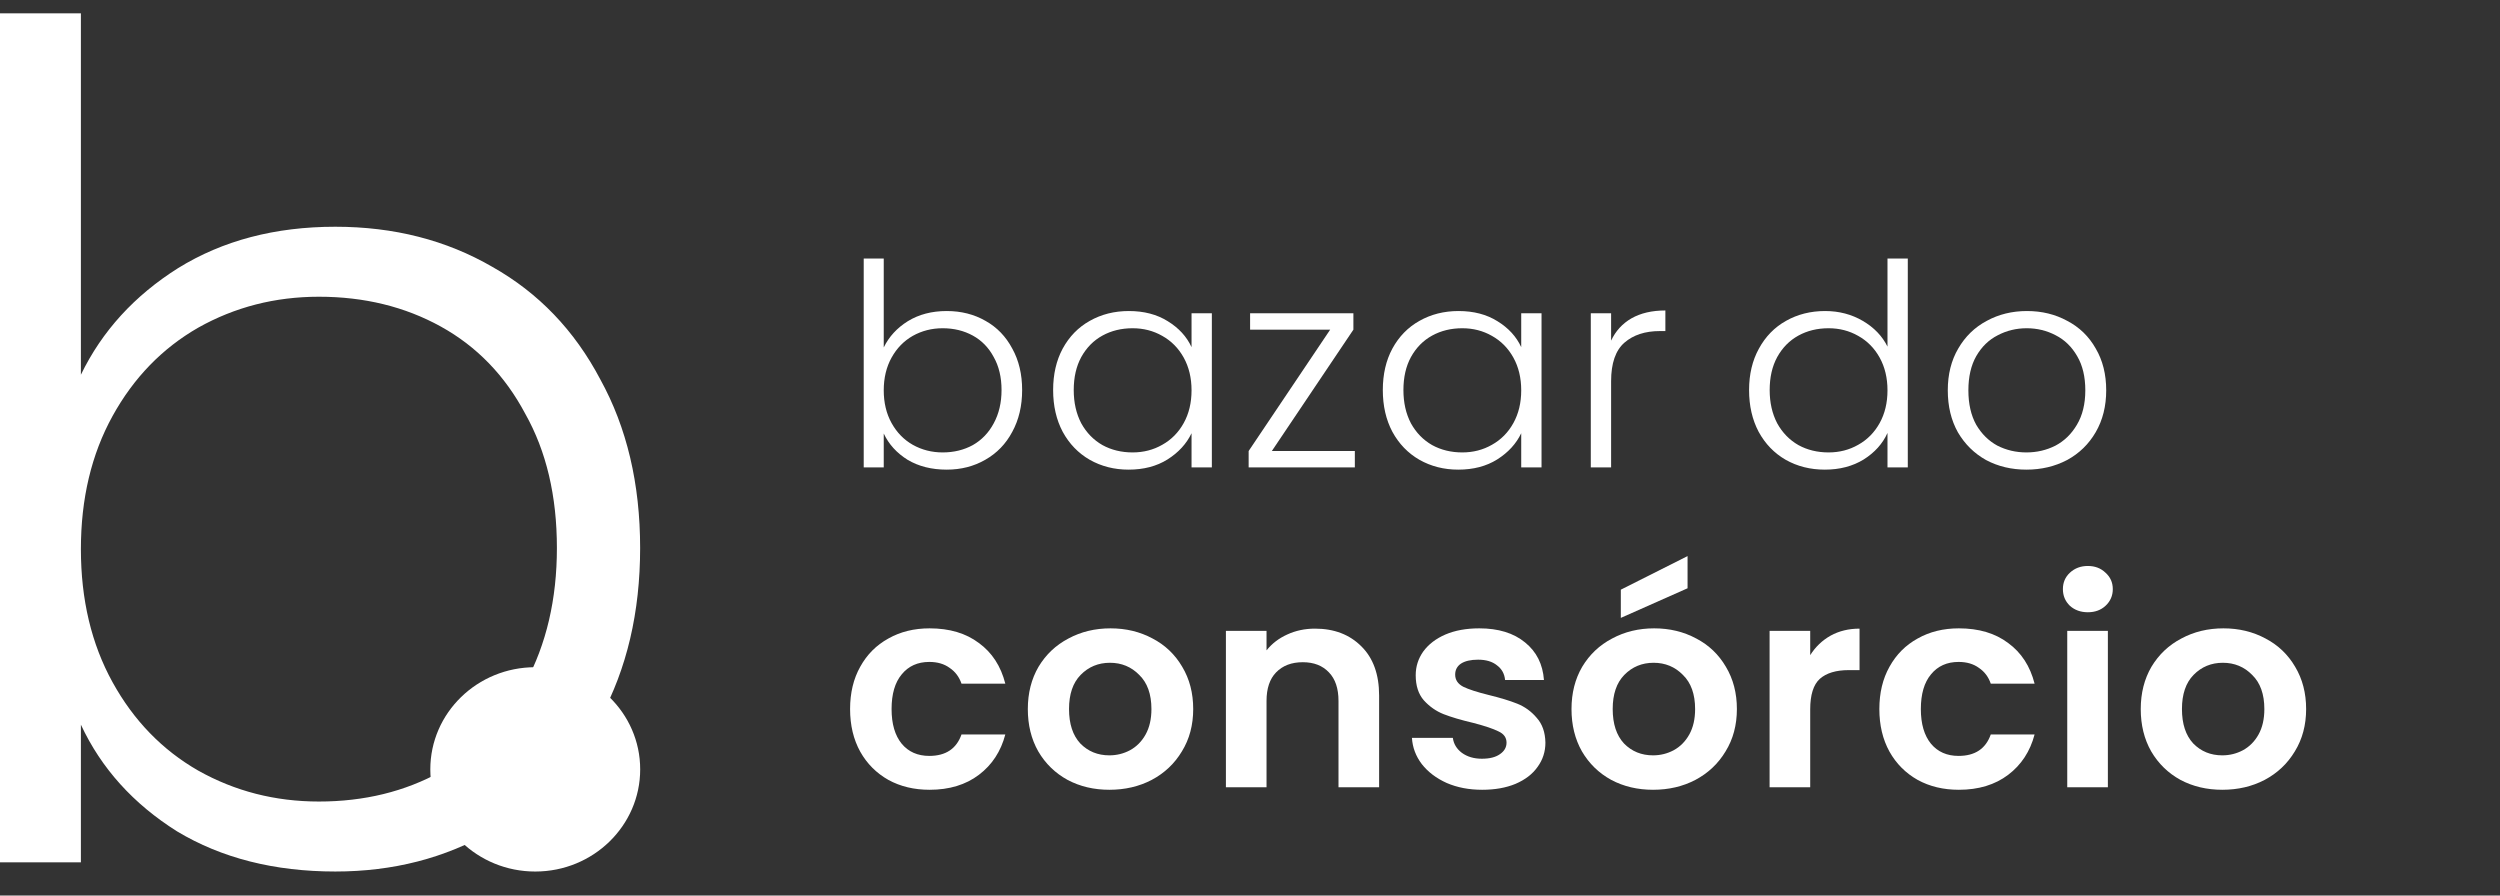
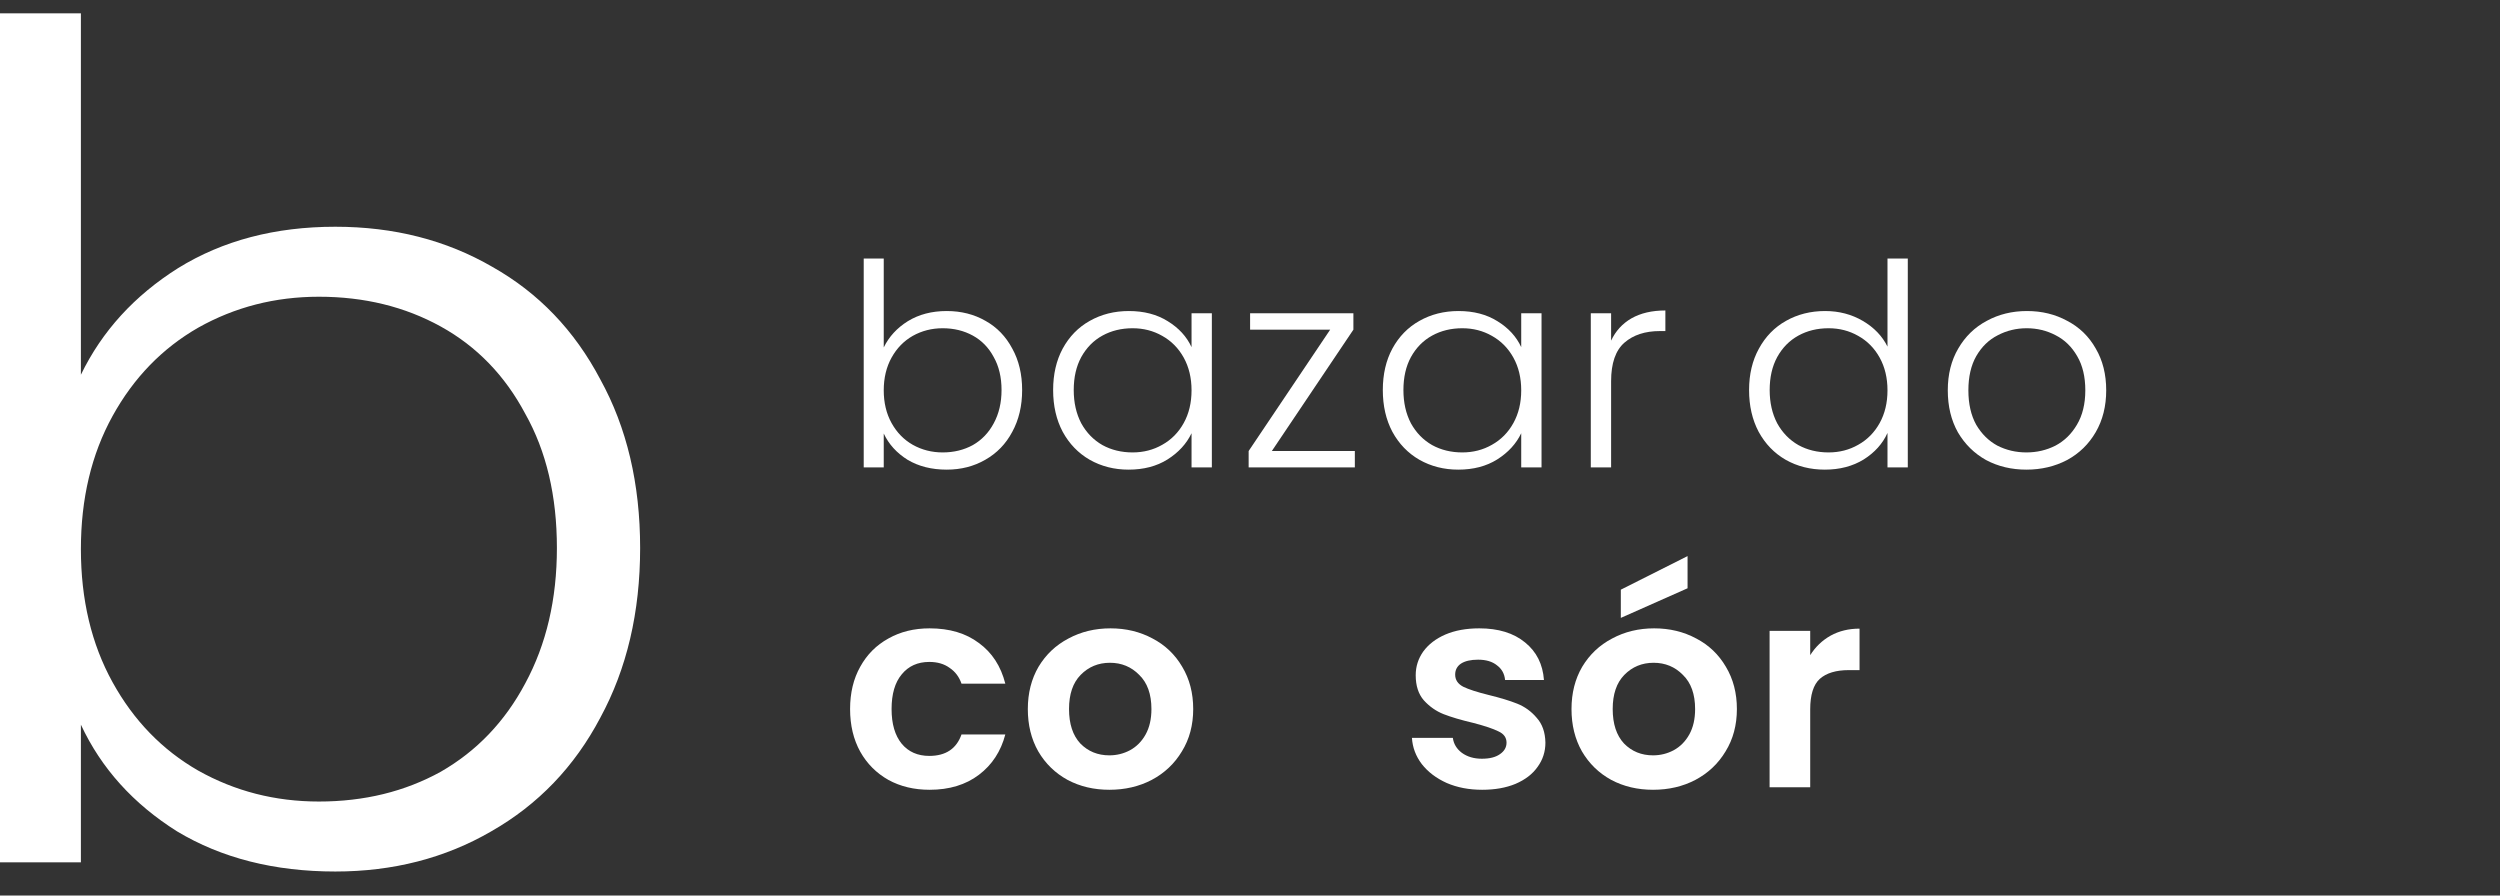
<svg xmlns="http://www.w3.org/2000/svg" width="201" height="72" viewBox="0 0 201 72" fill="none">
  <rect x="0" y="0" width="201" height="72" fill="#333333" stroke="none" />
  <path d="M71.053 27.934C71.473 27.072 72.118 26.368 72.989 25.824C73.876 25.279 74.918 25.007 76.115 25.007C77.281 25.007 78.323 25.272 79.241 25.801C80.159 26.315 80.874 27.057 81.387 28.025C81.916 28.978 82.18 30.09 82.18 31.36C82.18 32.631 81.916 33.75 81.387 34.718C80.874 35.687 80.151 36.435 79.218 36.965C78.3 37.494 77.266 37.759 76.115 37.759C74.902 37.759 73.852 37.494 72.966 36.965C72.095 36.42 71.457 35.717 71.053 34.855V37.578H69.443V20.786H71.053V27.934ZM80.524 31.36C80.524 30.332 80.314 29.447 79.894 28.706C79.49 27.949 78.93 27.374 78.215 26.981C77.499 26.588 76.691 26.391 75.788 26.391C74.918 26.391 74.117 26.595 73.386 27.004C72.67 27.412 72.103 27.994 71.683 28.751C71.263 29.507 71.053 30.385 71.053 31.383C71.053 32.381 71.263 33.259 71.683 34.015C72.103 34.772 72.67 35.354 73.386 35.762C74.117 36.171 74.918 36.375 75.788 36.375C76.691 36.375 77.499 36.178 78.215 35.785C78.93 35.377 79.49 34.794 79.894 34.038C80.314 33.266 80.524 32.374 80.524 31.36Z" fill="white" />
  <path d="M84.672 31.36C84.672 30.09 84.929 28.978 85.442 28.025C85.971 27.057 86.694 26.315 87.612 25.801C88.545 25.272 89.594 25.007 90.761 25.007C91.974 25.007 93.016 25.279 93.887 25.824C94.773 26.368 95.411 27.064 95.8 27.911V25.188H97.433V37.578H95.8V34.832C95.395 35.679 94.75 36.383 93.864 36.942C92.993 37.487 91.951 37.759 90.737 37.759C89.587 37.759 88.545 37.494 87.612 36.965C86.694 36.435 85.971 35.687 85.442 34.718C84.929 33.75 84.672 32.631 84.672 31.36ZM95.8 31.383C95.8 30.385 95.59 29.507 95.17 28.751C94.75 27.994 94.175 27.412 93.444 27.004C92.728 26.595 91.935 26.391 91.064 26.391C90.162 26.391 89.353 26.588 88.638 26.981C87.922 27.374 87.355 27.949 86.935 28.706C86.531 29.447 86.328 30.332 86.328 31.36C86.328 32.374 86.531 33.266 86.935 34.038C87.355 34.794 87.922 35.377 88.638 35.785C89.353 36.178 90.162 36.375 91.064 36.375C91.935 36.375 92.728 36.171 93.444 35.762C94.175 35.354 94.75 34.772 95.17 34.015C95.59 33.259 95.8 32.381 95.8 31.383Z" fill="white" />
  <path d="M102.257 36.261H108.929V37.578H100.391V36.261L106.946 26.505H100.508V25.188H108.813V26.505L102.257 36.261Z" fill="white" />
  <path d="M111.178 31.36C111.178 30.09 111.435 28.978 111.948 28.025C112.477 27.057 113.2 26.315 114.118 25.801C115.051 25.272 116.1 25.007 117.267 25.007C118.48 25.007 119.522 25.279 120.393 25.824C121.279 26.368 121.917 27.064 122.306 27.911V25.188H123.939V37.578H122.306V34.832C121.902 35.679 121.256 36.383 120.37 36.942C119.499 37.487 118.457 37.759 117.244 37.759C116.093 37.759 115.051 37.494 114.118 36.965C113.2 36.435 112.477 35.687 111.948 34.718C111.435 33.75 111.178 32.631 111.178 31.36ZM122.306 31.383C122.306 30.385 122.096 29.507 121.676 28.751C121.256 27.994 120.681 27.412 119.95 27.004C119.234 26.595 118.441 26.391 117.57 26.391C116.668 26.391 115.859 26.588 115.144 26.981C114.429 27.374 113.861 27.949 113.441 28.706C113.037 29.447 112.835 30.332 112.835 31.36C112.835 32.374 113.037 33.266 113.441 34.038C113.861 34.794 114.429 35.377 115.144 35.785C115.859 36.178 116.668 36.375 117.57 36.375C118.441 36.375 119.234 36.171 119.95 35.762C120.681 35.354 121.256 34.772 121.676 34.015C122.096 33.259 122.306 32.381 122.306 31.383Z" fill="white" />
  <path d="M129.533 27.389C129.891 26.618 130.435 26.02 131.166 25.597C131.913 25.173 132.822 24.962 133.896 24.962V26.618H133.452C132.27 26.618 131.322 26.928 130.606 27.548C129.891 28.169 129.533 29.205 129.533 30.657V37.578H127.9V25.188H129.533V27.389Z" fill="white" />
  <path d="M68.347 57.008C68.347 55.708 68.619 54.573 69.163 53.605C69.707 52.622 70.462 51.865 71.426 51.336C72.39 50.791 73.495 50.519 74.739 50.519C76.341 50.519 77.662 50.912 78.704 51.699C79.762 52.47 80.47 53.559 80.827 54.966H77.305C77.118 54.422 76.799 53.998 76.348 53.696C75.913 53.378 75.369 53.219 74.715 53.219C73.782 53.219 73.043 53.552 72.499 54.218C71.955 54.868 71.683 55.798 71.683 57.008C71.683 58.203 71.955 59.134 72.499 59.799C73.043 60.45 73.782 60.775 74.715 60.775C76.037 60.775 76.9 60.2 77.305 59.051H80.827C80.47 60.412 79.762 61.494 78.704 62.295C77.647 63.097 76.325 63.498 74.739 63.498C73.495 63.498 72.39 63.233 71.426 62.704C70.462 62.159 69.707 61.403 69.163 60.435C68.619 59.452 68.347 58.309 68.347 57.008Z" fill="white" />
  <path d="M89.192 63.498C87.948 63.498 86.828 63.233 85.833 62.704C84.838 62.159 84.052 61.395 83.477 60.412C82.917 59.429 82.637 58.294 82.637 57.008C82.637 55.723 82.925 54.588 83.5 53.605C84.091 52.622 84.892 51.865 85.903 51.336C86.914 50.791 88.041 50.519 89.285 50.519C90.53 50.519 91.657 50.791 92.668 51.336C93.679 51.865 94.472 52.622 95.048 53.605C95.639 54.588 95.934 55.723 95.934 57.008C95.934 58.294 95.631 59.429 95.024 60.412C94.433 61.395 93.625 62.159 92.598 62.704C91.587 63.233 90.452 63.498 89.192 63.498ZM89.192 60.73C89.783 60.73 90.335 60.594 90.849 60.321C91.377 60.034 91.797 59.61 92.108 59.051C92.419 58.491 92.575 57.81 92.575 57.008C92.575 55.813 92.248 54.898 91.595 54.263C90.957 53.612 90.172 53.287 89.239 53.287C88.306 53.287 87.52 53.612 86.883 54.263C86.26 54.898 85.95 55.813 85.95 57.008C85.95 58.203 86.253 59.126 86.859 59.777C87.481 60.412 88.259 60.73 89.192 60.73Z" fill="white" />
-   <path d="M105.725 50.542C107.265 50.542 108.509 51.018 109.458 51.971C110.406 52.909 110.881 54.225 110.881 55.919V63.294H107.615V56.35C107.615 55.352 107.358 54.588 106.845 54.059C106.332 53.514 105.632 53.242 104.745 53.242C103.843 53.242 103.128 53.514 102.599 54.059C102.086 54.588 101.829 55.352 101.829 56.35V63.294H98.563V50.723H101.829V52.289C102.265 51.744 102.817 51.321 103.485 51.018C104.17 50.7 104.916 50.542 105.725 50.542Z" fill="white" />
  <path d="M119.165 63.498C118.108 63.498 117.159 63.316 116.319 62.953C115.479 62.575 114.811 62.069 114.313 61.433C113.831 60.798 113.566 60.094 113.52 59.323H116.809C116.871 59.807 117.112 60.208 117.532 60.526C117.968 60.843 118.504 61.002 119.142 61.002C119.764 61.002 120.246 60.881 120.588 60.639C120.946 60.397 121.125 60.087 121.125 59.709C121.125 59.3 120.907 58.998 120.472 58.801C120.052 58.589 119.375 58.362 118.442 58.12C117.478 57.893 116.685 57.659 116.063 57.417C115.456 57.175 114.927 56.804 114.476 56.305C114.041 55.806 113.823 55.133 113.823 54.286C113.823 53.59 114.025 52.954 114.43 52.38C114.85 51.805 115.44 51.351 116.203 51.018C116.98 50.685 117.89 50.519 118.932 50.519C120.472 50.519 121.7 50.897 122.618 51.654C123.535 52.395 124.041 53.401 124.134 54.671H121.008C120.962 54.172 120.744 53.779 120.355 53.491C119.982 53.189 119.476 53.038 118.839 53.038C118.248 53.038 117.789 53.144 117.462 53.355C117.151 53.567 116.996 53.862 116.996 54.24C116.996 54.664 117.213 54.989 117.649 55.216C118.084 55.428 118.761 55.647 119.679 55.874C120.612 56.101 121.381 56.335 121.988 56.577C122.595 56.819 123.116 57.198 123.551 57.712C124.002 58.211 124.235 58.877 124.251 59.709C124.251 60.435 124.041 61.085 123.621 61.66C123.217 62.235 122.626 62.689 121.848 63.022C121.086 63.339 120.192 63.498 119.165 63.498Z" fill="white" />
  <path d="M132.904 63.498C131.66 63.498 130.54 63.233 129.545 62.704C128.549 62.159 127.764 61.395 127.188 60.412C126.629 59.429 126.349 58.294 126.349 57.008C126.349 55.723 126.636 54.588 127.212 53.605C127.803 52.622 128.604 51.865 129.615 51.336C130.626 50.791 131.753 50.519 132.997 50.519C134.241 50.519 135.369 50.791 136.38 51.336C137.391 51.865 138.184 52.622 138.759 53.605C139.35 54.588 139.646 55.723 139.646 57.008C139.646 58.294 139.343 59.429 138.736 60.412C138.145 61.395 137.336 62.159 136.31 62.704C135.299 63.233 134.164 63.498 132.904 63.498ZM132.904 60.73C133.495 60.73 134.047 60.594 134.56 60.321C135.089 60.034 135.509 59.61 135.82 59.051C136.131 58.491 136.287 57.81 136.287 57.008C136.287 55.813 135.96 54.898 135.307 54.263C134.669 53.612 133.884 53.287 132.951 53.287C132.017 53.287 131.232 53.612 130.594 54.263C129.972 54.898 129.661 55.813 129.661 57.008C129.661 58.203 129.965 59.126 130.571 59.777C131.193 60.412 131.971 60.73 132.904 60.73ZM135.68 47.297L130.314 49.679V47.41L135.68 44.71V47.297Z" fill="white" />
  <path d="M145.541 52.675C145.961 52.009 146.505 51.487 147.174 51.109C147.858 50.731 148.636 50.542 149.507 50.542V53.877H148.644C147.617 53.877 146.84 54.112 146.311 54.581C145.798 55.05 145.541 55.866 145.541 57.031V63.294H142.275V50.723H145.541V52.675Z" fill="white" />
-   <path d="M151.1 57.008C151.1 55.708 151.372 54.573 151.916 53.605C152.461 52.622 153.215 51.865 154.179 51.336C155.144 50.791 156.248 50.519 157.492 50.519C159.094 50.519 160.416 50.912 161.458 51.699C162.515 52.47 163.223 53.559 163.581 54.966H160.058C159.872 54.422 159.553 53.998 159.102 53.696C158.666 53.378 158.122 53.219 157.469 53.219C156.536 53.219 155.797 53.552 155.252 54.218C154.708 54.868 154.436 55.798 154.436 57.008C154.436 58.203 154.708 59.134 155.252 59.799C155.797 60.45 156.536 60.775 157.469 60.775C158.791 60.775 159.654 60.2 160.058 59.051H163.581C163.223 60.412 162.515 61.494 161.458 62.295C160.4 63.097 159.078 63.498 157.492 63.498C156.248 63.498 155.144 63.233 154.179 62.704C153.215 62.159 152.461 61.403 151.916 60.435C151.372 59.452 151.1 58.309 151.1 57.008Z" fill="white" />
-   <path d="M167.863 49.225C167.288 49.225 166.805 49.052 166.417 48.704C166.043 48.341 165.857 47.894 165.857 47.365C165.857 46.835 166.043 46.397 166.417 46.049C166.805 45.686 167.288 45.504 167.863 45.504C168.438 45.504 168.913 45.686 169.286 46.049C169.675 46.397 169.869 46.835 169.869 47.365C169.869 47.894 169.675 48.341 169.286 48.704C168.913 49.052 168.438 49.225 167.863 49.225ZM169.473 50.723V63.294H166.207V50.723H169.473Z" fill="white" />
-   <path d="M178.672 63.498C177.427 63.498 176.308 63.233 175.312 62.704C174.317 62.159 173.532 61.395 172.956 60.412C172.396 59.429 172.116 58.294 172.116 57.008C172.116 55.723 172.404 54.588 172.979 53.605C173.57 52.622 174.371 51.865 175.382 51.336C176.393 50.791 177.521 50.519 178.765 50.519C180.009 50.519 181.137 50.791 182.148 51.336C183.158 51.865 183.952 52.622 184.527 53.605C185.118 54.588 185.413 55.723 185.413 57.008C185.413 58.294 185.11 59.429 184.504 60.412C183.913 61.395 183.104 62.159 182.078 62.704C181.067 63.233 179.931 63.498 178.672 63.498ZM178.672 60.73C179.263 60.73 179.815 60.594 180.328 60.321C180.857 60.034 181.277 59.61 181.588 59.051C181.899 58.491 182.054 57.81 182.054 57.008C182.054 55.813 181.728 54.898 181.074 54.263C180.437 53.612 179.651 53.287 178.718 53.287C177.785 53.287 177 53.612 176.362 54.263C175.74 54.898 175.429 55.813 175.429 57.008C175.429 58.203 175.732 59.126 176.339 59.777C176.961 60.412 177.738 60.73 178.672 60.73Z" fill="white" />
  <path d="M140.626 31.36C140.626 30.09 140.891 28.978 141.419 28.025C141.948 27.057 142.671 26.315 143.589 25.801C144.522 25.272 145.572 25.007 146.738 25.007C147.858 25.007 148.869 25.272 149.771 25.801C150.673 26.331 151.334 27.019 151.754 27.866V20.786H153.387V37.578H151.754V34.809C151.365 35.672 150.727 36.383 149.841 36.942C148.954 37.487 147.912 37.759 146.715 37.759C145.548 37.759 144.499 37.494 143.566 36.965C142.648 36.435 141.925 35.687 141.396 34.718C140.883 33.75 140.626 32.631 140.626 31.36ZM151.754 31.383C151.754 30.385 151.544 29.507 151.124 28.751C150.704 27.994 150.129 27.412 149.398 27.004C148.682 26.595 147.889 26.391 147.018 26.391C146.116 26.391 145.307 26.588 144.592 26.981C143.877 27.374 143.309 27.949 142.889 28.706C142.485 29.447 142.282 30.332 142.282 31.36C142.282 32.374 142.485 33.266 142.889 34.038C143.309 34.794 143.877 35.377 144.592 35.785C145.307 36.178 146.116 36.375 147.018 36.375C147.889 36.375 148.682 36.171 149.398 35.762C150.129 35.354 150.704 34.772 151.124 34.015C151.544 33.259 151.754 32.381 151.754 31.383Z" fill="white" />
  <path d="M162.924 37.759C161.726 37.759 160.645 37.502 159.681 36.988C158.732 36.458 157.978 35.717 157.418 34.764C156.874 33.796 156.602 32.669 156.602 31.383C156.602 30.097 156.882 28.978 157.441 28.025C158.001 27.057 158.763 26.315 159.728 25.801C160.692 25.272 161.773 25.007 162.97 25.007C164.168 25.007 165.249 25.272 166.213 25.801C167.193 26.315 167.955 27.057 168.499 28.025C169.059 28.978 169.339 30.097 169.339 31.383C169.339 32.654 169.059 33.773 168.499 34.741C167.939 35.709 167.169 36.458 166.19 36.988C165.21 37.502 164.121 37.759 162.924 37.759ZM162.924 36.375C163.763 36.375 164.541 36.193 165.257 35.83C165.972 35.452 166.547 34.892 166.983 34.151C167.434 33.395 167.659 32.472 167.659 31.383C167.659 30.294 167.442 29.379 167.006 28.637C166.571 27.881 165.995 27.321 165.28 26.958C164.564 26.58 163.787 26.391 162.947 26.391C162.107 26.391 161.33 26.58 160.614 26.958C159.899 27.321 159.323 27.881 158.888 28.637C158.468 29.379 158.258 30.294 158.258 31.383C158.258 32.472 158.468 33.395 158.888 34.151C159.323 34.892 159.891 35.452 160.591 35.83C161.306 36.193 162.084 36.375 162.924 36.375Z" fill="white" />
  <path d="M6.504 30.129C8.201 26.624 10.809 23.765 14.328 21.551C17.91 19.337 22.12 18.23 26.959 18.23C31.672 18.23 35.883 19.307 39.59 21.459C43.298 23.55 46.188 26.563 48.262 30.498C50.399 34.373 51.467 38.892 51.467 44.058C51.467 49.223 50.399 53.774 48.262 57.709C46.188 61.645 43.266 64.689 39.496 66.841C35.788 68.993 31.609 70.07 26.959 70.07C22.057 70.07 17.816 68.993 14.234 66.841C10.714 64.627 8.138 61.768 6.504 58.263V69.332H0V1.074H6.504V30.129ZM44.775 44.058C44.775 39.876 43.926 36.279 42.23 33.266C40.596 30.191 38.333 27.854 35.443 26.255C32.552 24.657 29.284 23.857 25.639 23.857C22.12 23.857 18.884 24.687 15.93 26.348C13.04 28.008 10.746 30.375 9.049 33.45C7.352 36.525 6.504 40.091 6.504 44.15C6.504 48.209 7.352 51.775 9.049 54.85C10.746 57.925 13.04 60.292 15.93 61.952C18.884 63.613 22.12 64.443 25.639 64.443C29.284 64.443 32.552 63.643 35.443 62.045C38.333 60.384 40.596 58.017 42.23 54.942C43.926 51.806 44.775 48.178 44.775 44.058Z" fill="white" />
-   <ellipse cx="43.034" cy="61.857" rx="8.437" ry="8.214" fill="white" />
</svg>